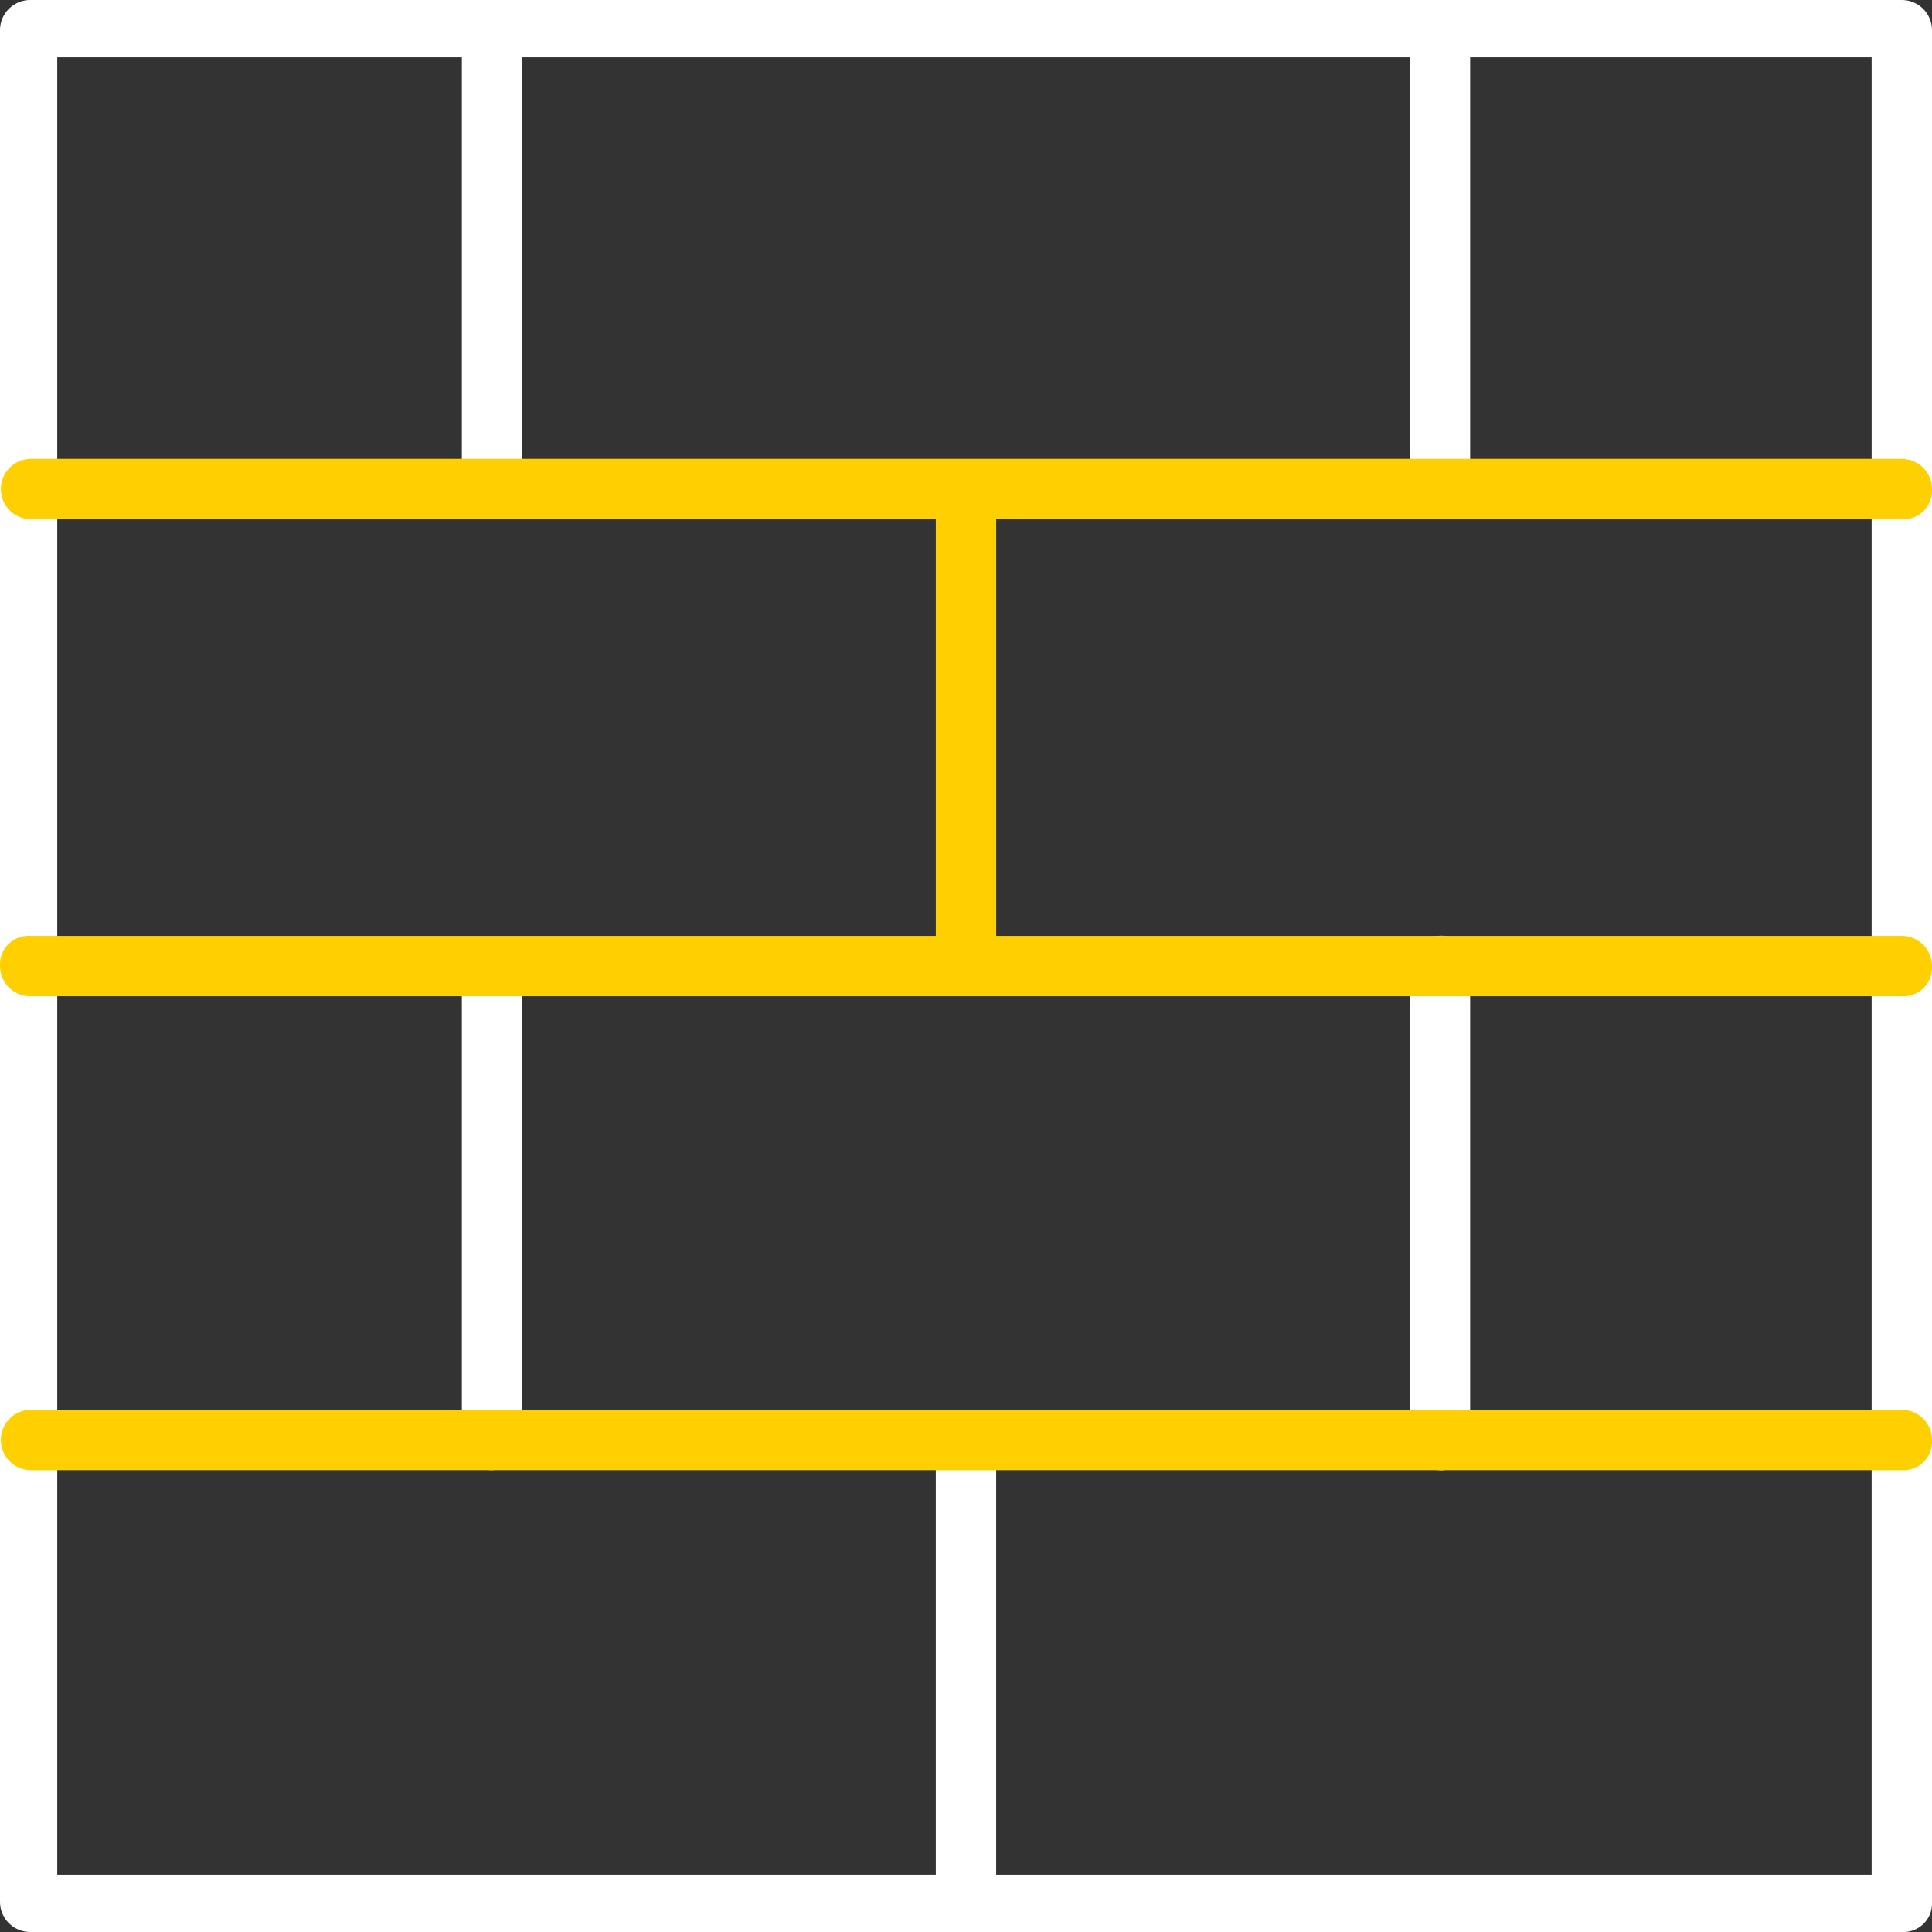
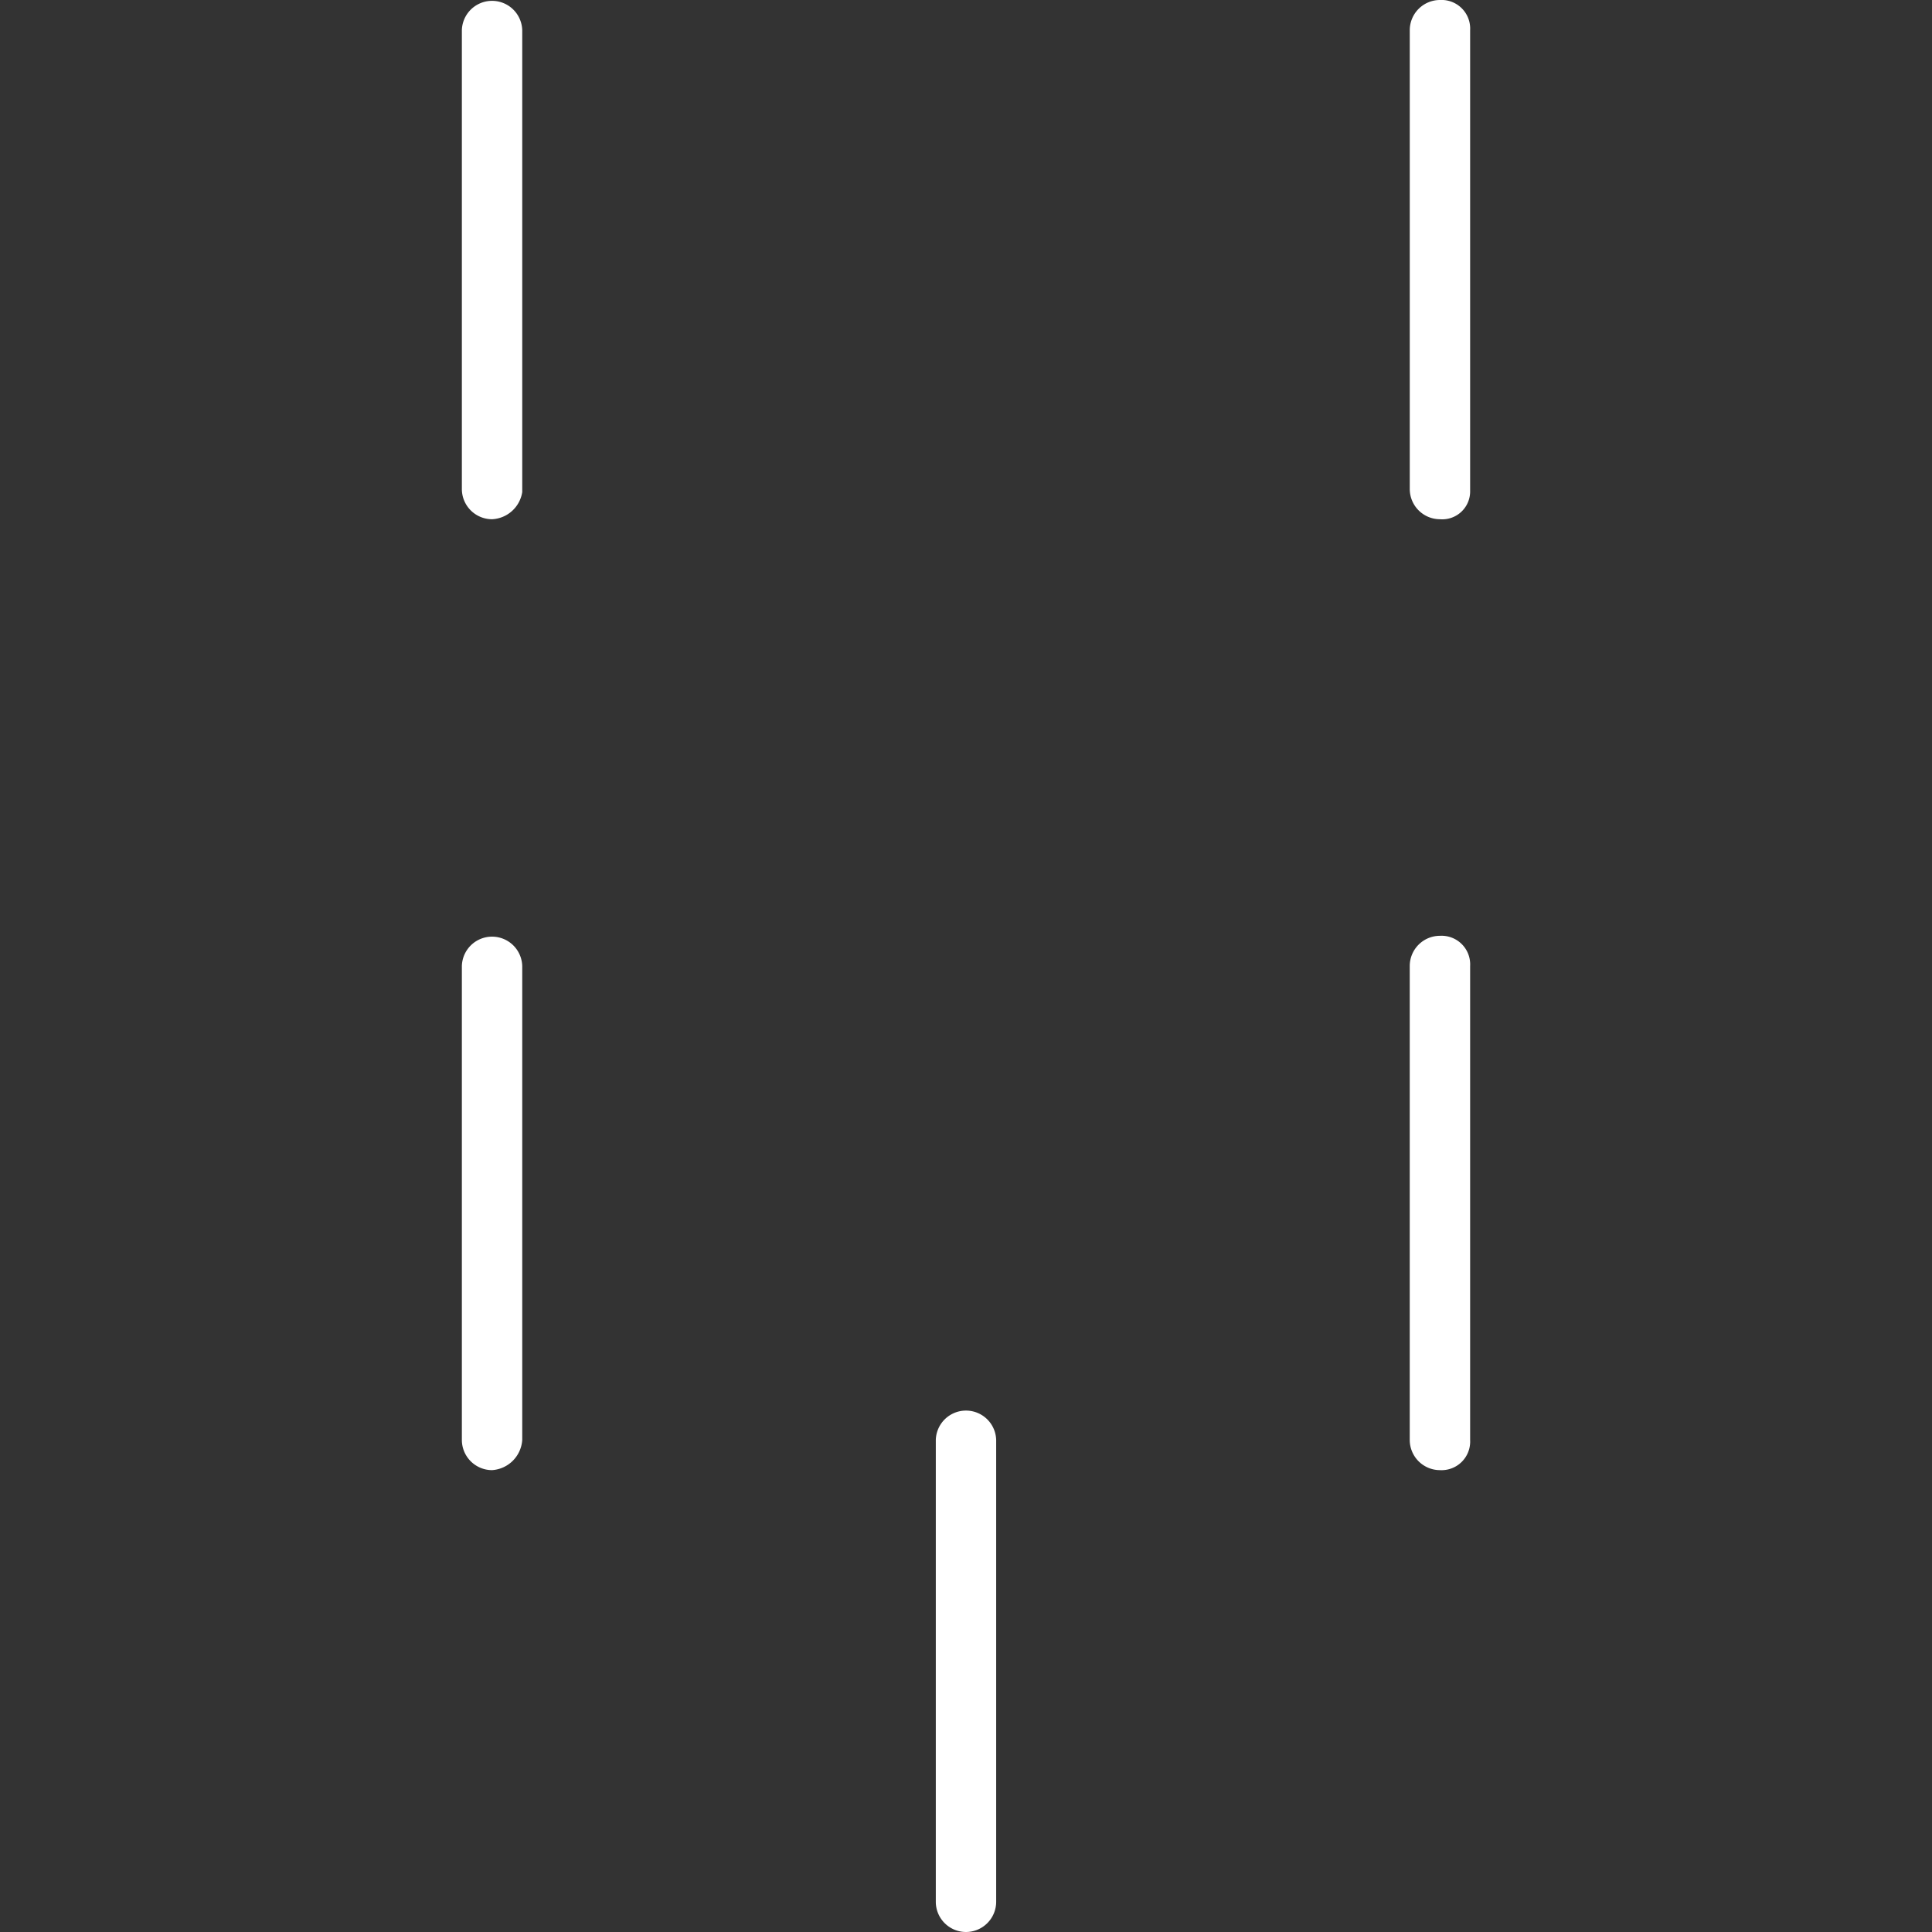
<svg xmlns="http://www.w3.org/2000/svg" width="81" height="81" viewBox="0 0 81 81">
  <rect x="0" y="0" width="81" height="81" fill="#333333" stroke="none" />
-   <path d="M79.734,81H1.266A1.268,1.268,0,0,1,0,79.734V1.266A1.268,1.268,0,0,1,1.266,0H79.734A1.268,1.268,0,0,1,81,1.266V79.734A1.2,1.2,0,0,1,79.734,81ZM2.4,78.6H78.469V2.4H2.4Z" fill="#fff" />
  <path d="M36.436,81a1.268,1.268,0,0,1-1.266-1.266V60.37a1.266,1.266,0,0,1,2.531,0V79.734A1.268,1.268,0,0,1,36.436,81Zm19.87-19.364a1.268,1.268,0,0,1-1.266-1.266V40.5a1.268,1.268,0,0,1,1.266-1.266A1.2,1.2,0,0,1,57.572,40.5V60.37A1.2,1.2,0,0,1,56.306,61.636Zm0-39.867A1.268,1.268,0,0,1,55.041,20.5V1.266A1.268,1.268,0,0,1,56.306,0a1.2,1.2,0,0,1,1.266,1.266V20.63A1.169,1.169,0,0,1,56.306,21.769ZM16.566,61.636A1.268,1.268,0,0,1,15.3,60.37V40.5a1.266,1.266,0,0,1,2.531,0V60.37A1.356,1.356,0,0,1,16.566,61.636Zm0-39.867A1.268,1.268,0,0,1,15.3,20.5V1.266a1.266,1.266,0,0,1,2.531,0V20.63A1.346,1.346,0,0,1,16.566,21.769Z" transform="translate(4.064)" fill="#fff" />
-   <path d="M79.734,17.731H1.266a1.266,1.266,0,0,1,0-2.531H79.734A1.268,1.268,0,0,1,81,16.466,1.2,1.2,0,0,1,79.734,17.731Zm0,39.867H1.266a1.266,1.266,0,0,1,0-2.531H79.734A1.268,1.268,0,0,1,81,56.333,1.2,1.2,0,0,1,79.734,57.6Zm0-19.87H1.266A1.268,1.268,0,0,1,0,36.463,1.2,1.2,0,0,1,1.266,35.2H79.734A1.268,1.268,0,0,1,81,36.463,1.2,1.2,0,0,1,79.734,37.728Z" transform="translate(0 4.038)" fill="#ffd001" />
-   <path d="M32.266,37.7h0A1.268,1.268,0,0,1,31,36.436V16.566A1.268,1.268,0,0,1,32.266,15.3h0a1.268,1.268,0,0,1,1.266,1.266v19.87A1.361,1.361,0,0,1,32.266,37.7Z" transform="translate(8.234 4.064)" fill="#ffd001" />
</svg>